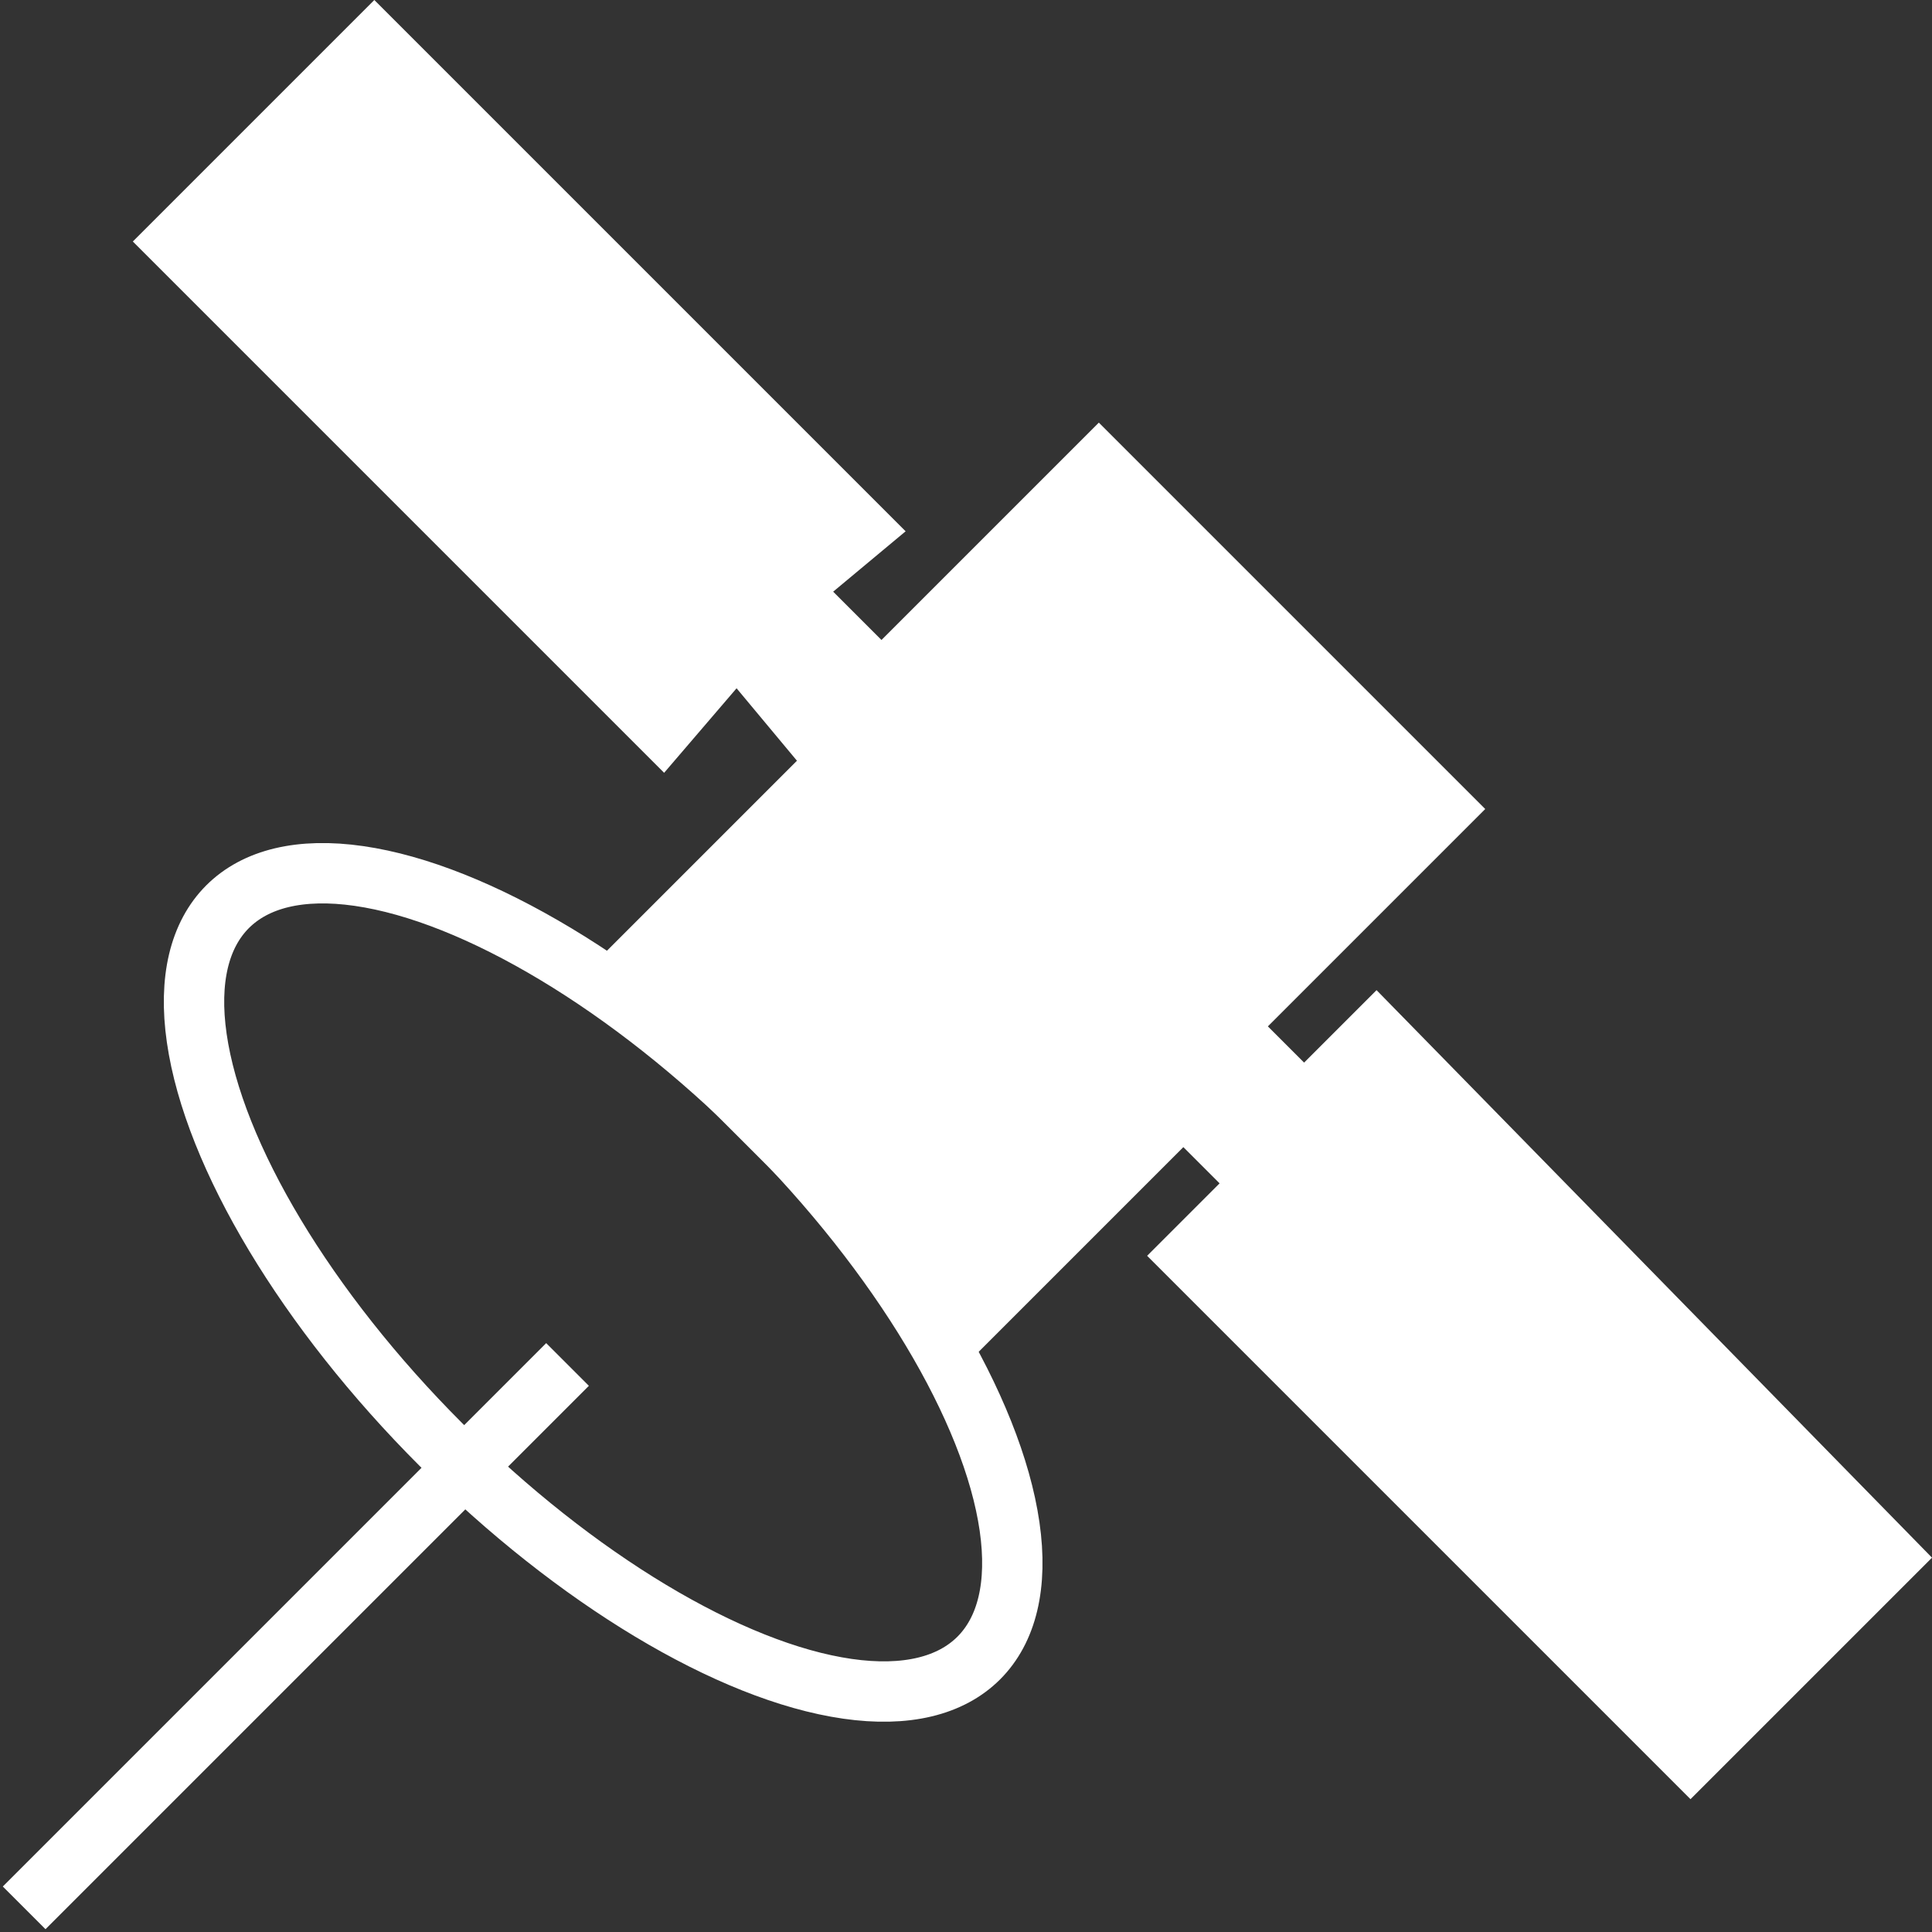
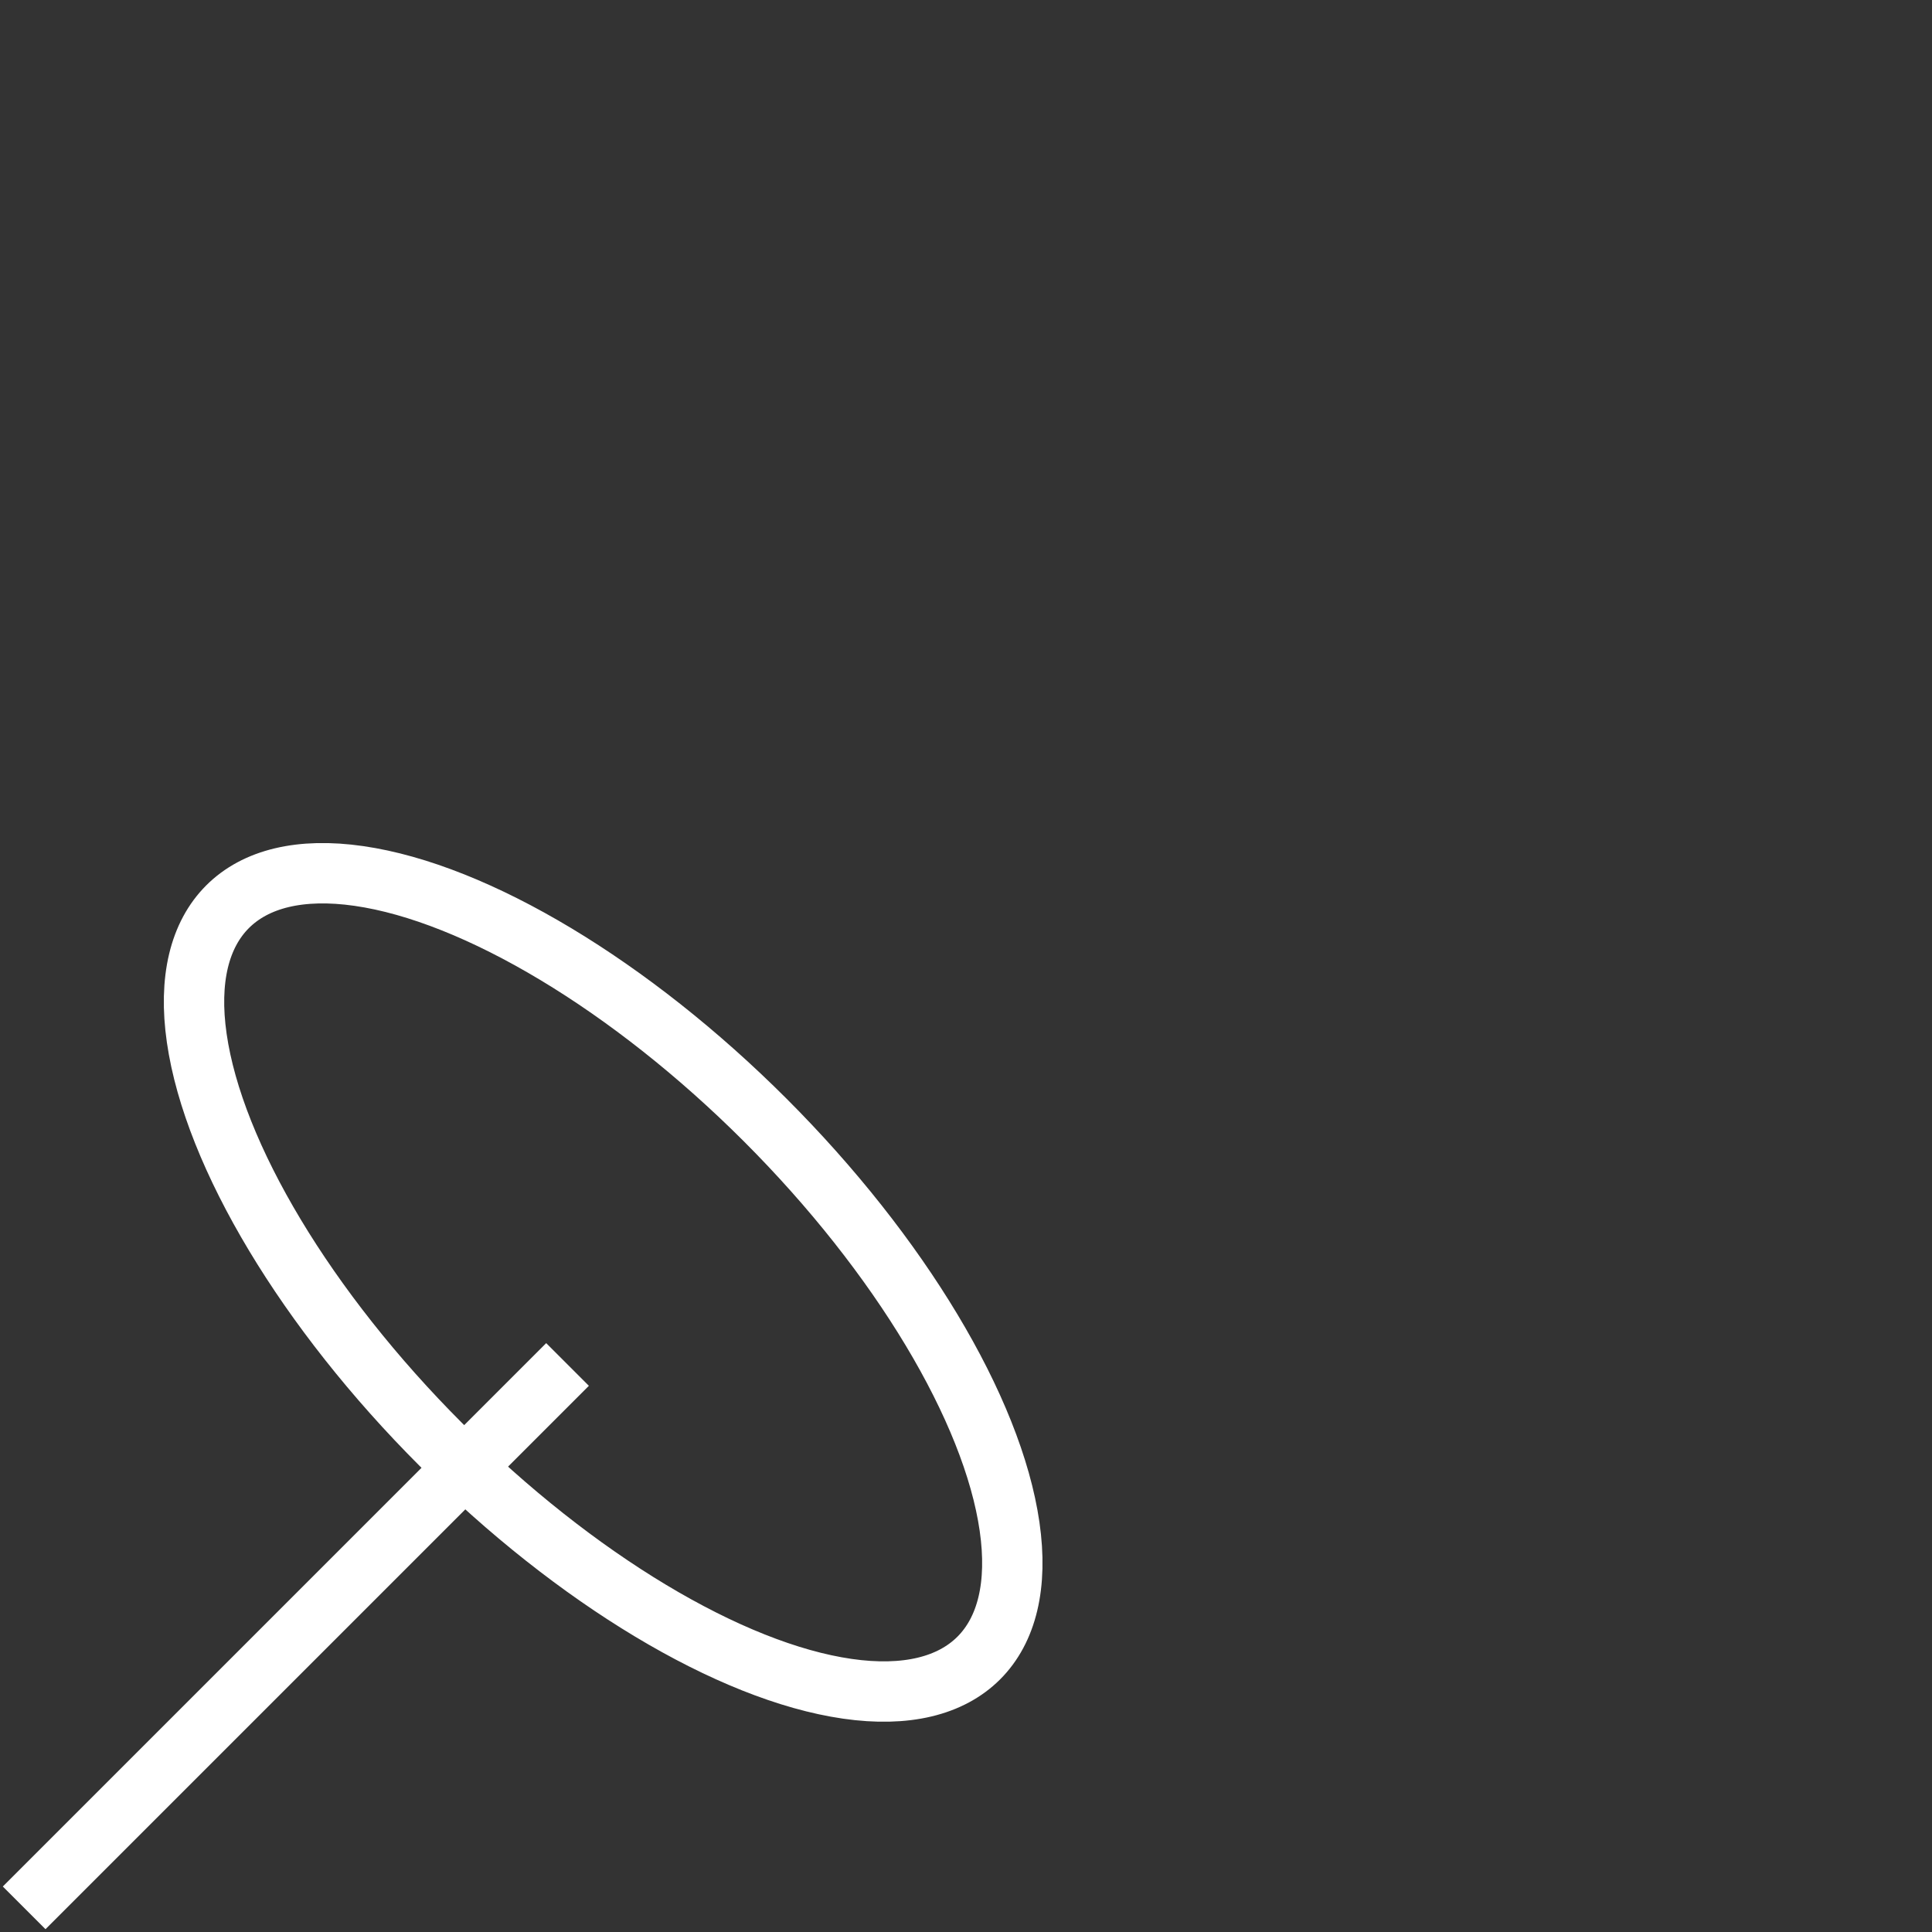
<svg xmlns="http://www.w3.org/2000/svg" version="1.1" id="Ebene_1" x="0px" y="0px" viewBox="0 0 16 16" style="enable-background:new 0 0 16 16;" xml:space="preserve">
  <rect x="0" y="0" width="16" height="16" fill="#333333" stroke="none" />
  <style type="text/css">
	.st0{fill:#FFFFFF;}
	.st1{display:none;fill:none;}
	.st2{fill:none;stroke:#FFFFFF;stroke-width:0.5;stroke-miterlimit:10;}
	.st3{fill:none;stroke:#FFFFFF;stroke-width:0.5;stroke-miterlimit:10;}
</style>
-   <path class="st0" d="M16,12.9l-2,2l-4.5-4.5l0.6-0.6L9.8,9.5L8,11.3L4.8,8.1l1.8-1.8L6.1,5.7L5.5,6.4L1.1,2l2-2l4.4,4.4L6.9,4.9  l0.4,0.4l1.8-1.8l3.2,3.2l-1.8,1.8l0.3,0.3l0.6-0.6L16,12.9z" />
-   <path class="st1" d="M0,0h16v16H0" />
  <ellipse transform="matrix(0.707 -0.707 0.707 0.707 -6.034 6.661)" class="st2" cx="5" cy="10.6" rx="1.9" ry="4.4" />
  <line class="st3" x1="0.2" y1="15.8" x2="4.7" y2="11.3" />
</svg>